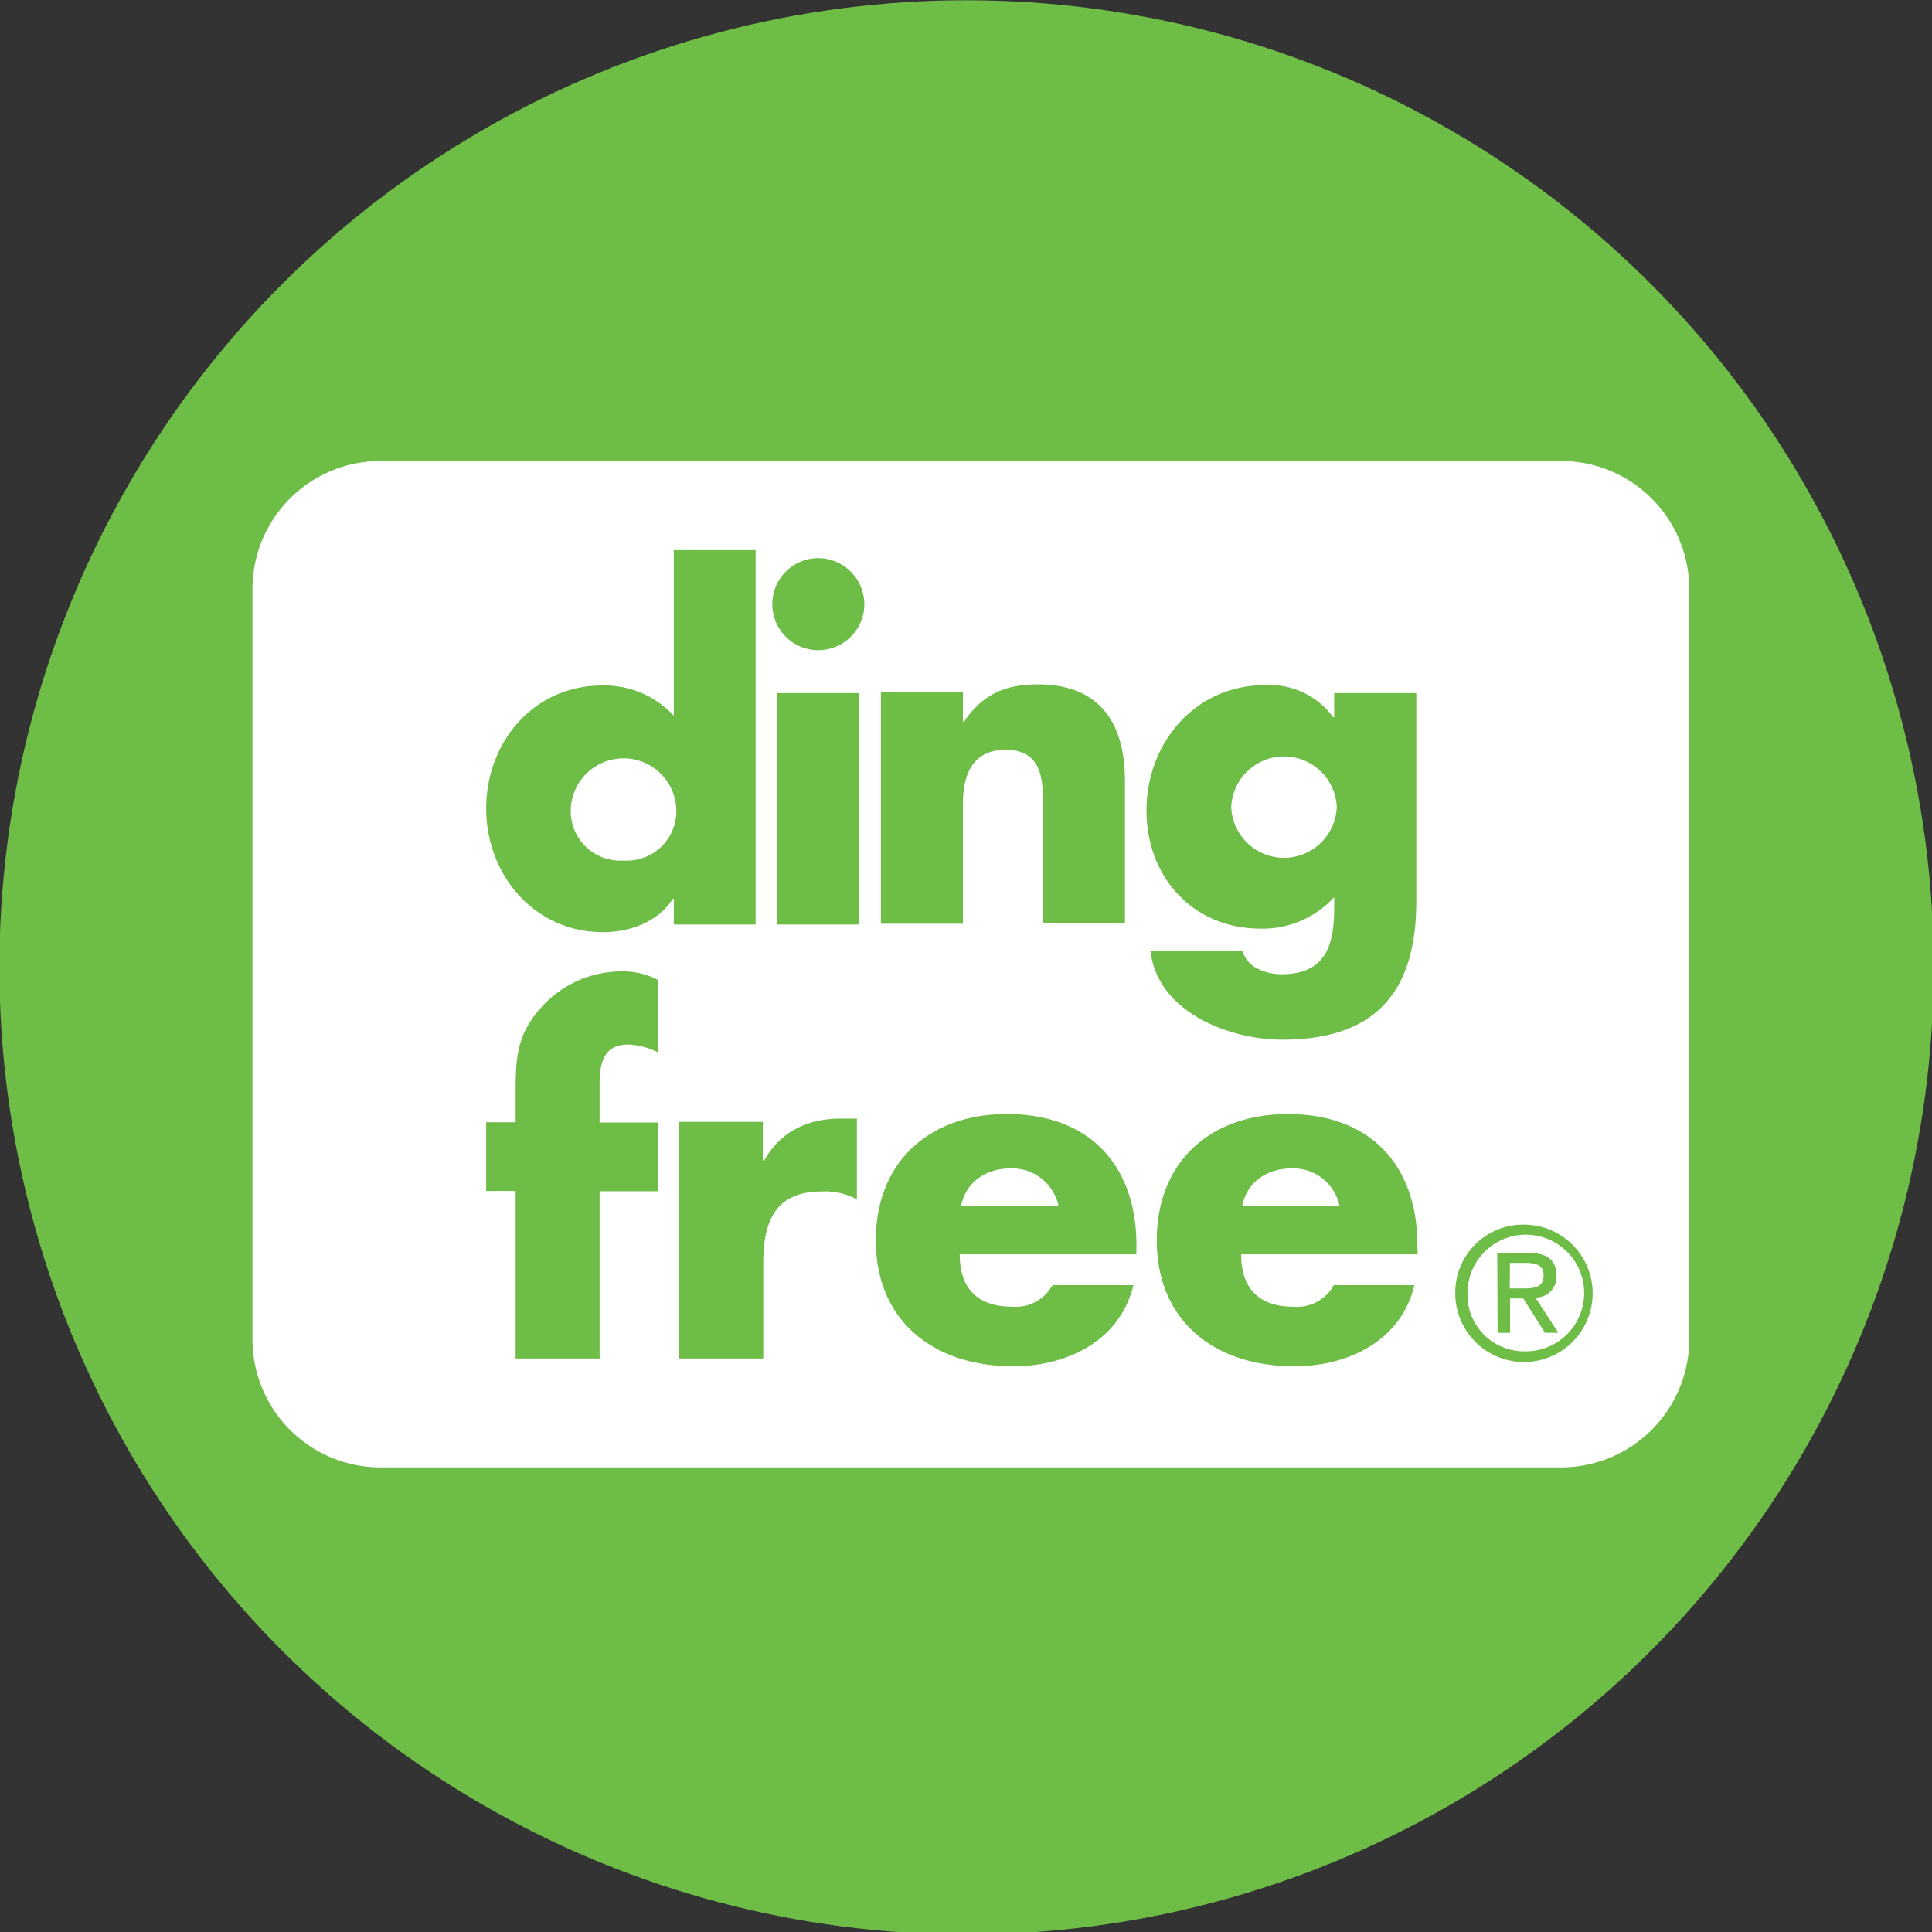
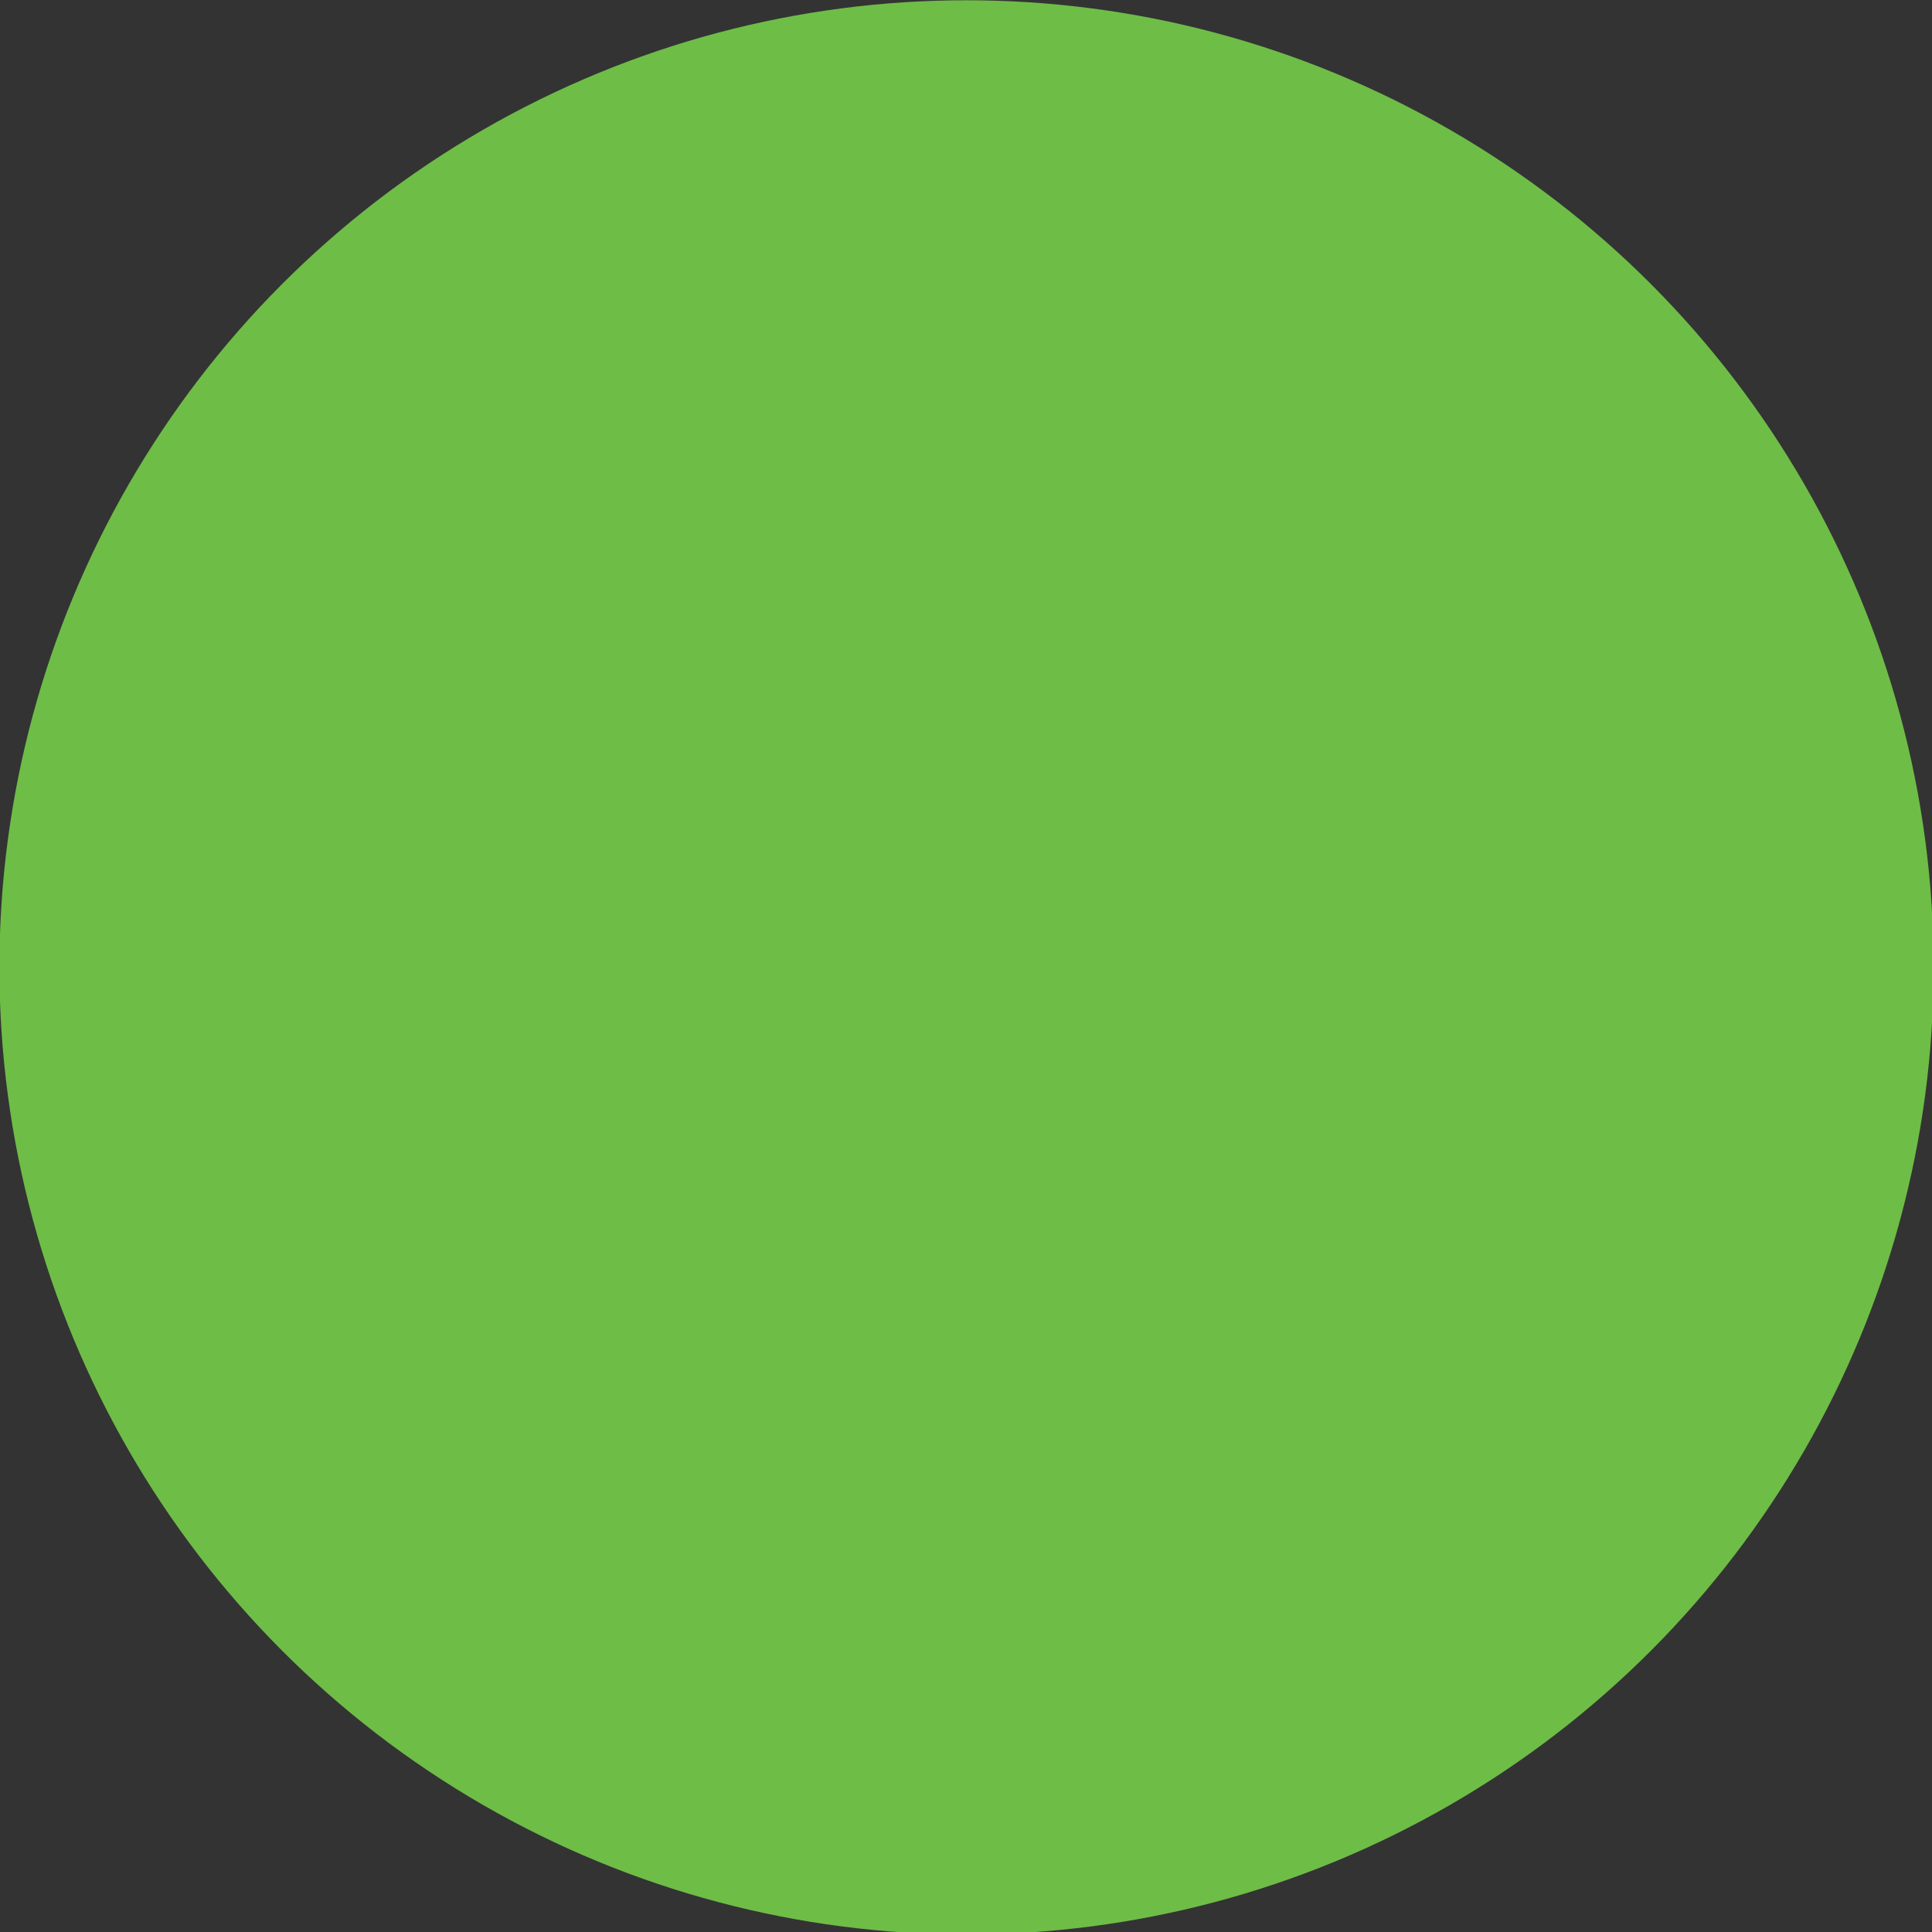
<svg xmlns="http://www.w3.org/2000/svg" id="Layer_1" data-name="Layer 1" viewBox="0 0 225 225">
  <rect x="0" y="0" width="225" height="225" fill="#333333" stroke="none" />
  <defs>
    <style>.cls-1{fill:#6ebd47;}.cls-2{fill:#fff;}</style>
  </defs>
  <circle class="cls-1" cx="112.56" cy="112.66" r="112.63" />
-   <path class="cls-2" d="M196.73,156a14.93,14.93,0,0,1-14.88,14.89H44.28A14.92,14.92,0,0,1,29.4,156V68.56A14.91,14.91,0,0,1,44.28,53.69H181.85a14.92,14.92,0,0,1,14.88,14.87Z" />
  <path class="cls-1" d="M78.47,104.67h-.11c-1.68,2.68-5,3.89-8.14,3.89-8,0-13.6-6.68-13.6-14.4s5.51-14.33,13.5-14.33a11,11,0,0,1,8.35,3.52V64.07H88v43.6H78.47Zm-12-10.45a5.77,5.77,0,0,0,6.15,6,5.76,5.76,0,0,0,6.14-6,6.15,6.15,0,0,0-12.29,0Z" />
  <path class="cls-1" d="M100.66,70.37A5.36,5.36,0,1,1,95.31,65,5.39,5.39,0,0,1,100.66,70.37Zm-.58,37.3H90.52V80.72h9.56Z" />
  <path class="cls-1" d="M112.14,84.06h.11c2.2-3.26,4.89-4.36,8.62-4.36,7.25,0,10.14,4.57,10.14,11.19v16.65h-9.56V94.41c0-2.57.42-7.09-4.31-7.09-3.89,0-5,2.89-5,6.26v14h-9.55V80.59h9.55Z" />
  <path class="cls-1" d="M164.94,105c0,11.46-5.67,16.08-15.61,16.08-6.19,0-14.51-3.21-15.34-10.3H144.7a3.38,3.38,0,0,0,1.79,2.05,6.34,6.34,0,0,0,2.74.63c5.15,0,6.15-3.37,6.15-7.72v-1.26a11.27,11.27,0,0,1-8.56,3.67c-7.89,0-13.3-6-13.3-13.76s5.57-14.6,13.81-14.6a9.18,9.18,0,0,1,7.93,3.73h.12V80.72h9.56ZM143.39,94a6.15,6.15,0,0,0,12.29,0,6.15,6.15,0,0,0-12.29,0Z" />
  <path class="cls-1" d="M69.83,158.21H60.05V138.7H56.62v-8h3.43v-3.5c0-3.8.11-6.59,2.79-9.66a12.55,12.55,0,0,1,9.62-4.41,8.77,8.77,0,0,1,4.18,1v8.44a8.38,8.38,0,0,0-3.44-.92c-2.52,0-3.37,1.51-3.37,4.62v4.46h6.81v8H69.83Z" />
  <path class="cls-1" d="M88.84,135.15H89c1.88-3.38,5.1-4.88,8.91-4.88h1.88v9.4a7.92,7.92,0,0,0-4.13-.91c-5.43,0-6.77,3.59-6.77,8.32v11.13H79.07V130.65h9.77Z" />
  <path class="cls-1" d="M132.34,146.07H111.77c0,4,2.09,6.11,6.13,6.11a4.89,4.89,0,0,0,4.67-2.51H132c-1.57,6.49-7.74,9.45-14,9.45-9.13,0-16-5.16-16-14.67,0-9.18,6.28-14.71,15.26-14.71,9.56,0,15.09,5.9,15.09,15.3Zm-9.07-5.65a5.52,5.52,0,0,0-5.54-4.35c-2.85,0-5.21,1.51-5.8,4.35Z" />
  <path class="cls-1" d="M165.11,146.07H144.54c0,4,2.09,6.11,6.11,6.11a4.88,4.88,0,0,0,4.68-2.51h9.39c-1.54,6.49-7.72,9.45-14,9.45-9.14,0-16-5.16-16-14.67,0-9.18,6.28-14.71,15.26-14.71,9.56,0,15.09,5.9,15.09,15.3ZM156,140.42a5.51,5.51,0,0,0-5.53-4.35c-2.86,0-5.22,1.51-5.8,4.35Z" />
-   <path class="cls-1" d="M177.48,142.62a8,8,0,1,1-8,7.91A7.9,7.9,0,0,1,177.48,142.62Zm0,14.75a6.79,6.79,0,1,0-6.57-6.84A6.57,6.57,0,0,0,177.48,157.37Zm-3.11-11.46H178c2.22,0,3.27.88,3.27,2.66a2.4,2.4,0,0,1-2.45,2.54l2.66,4.11h-1.55l-2.53-4h-1.54v4h-1.45Zm1.45,4.14h1.51c1.28,0,2.44-.07,2.44-1.53,0-1.24-1.06-1.44-2-1.44h-1.92Z" />
</svg>